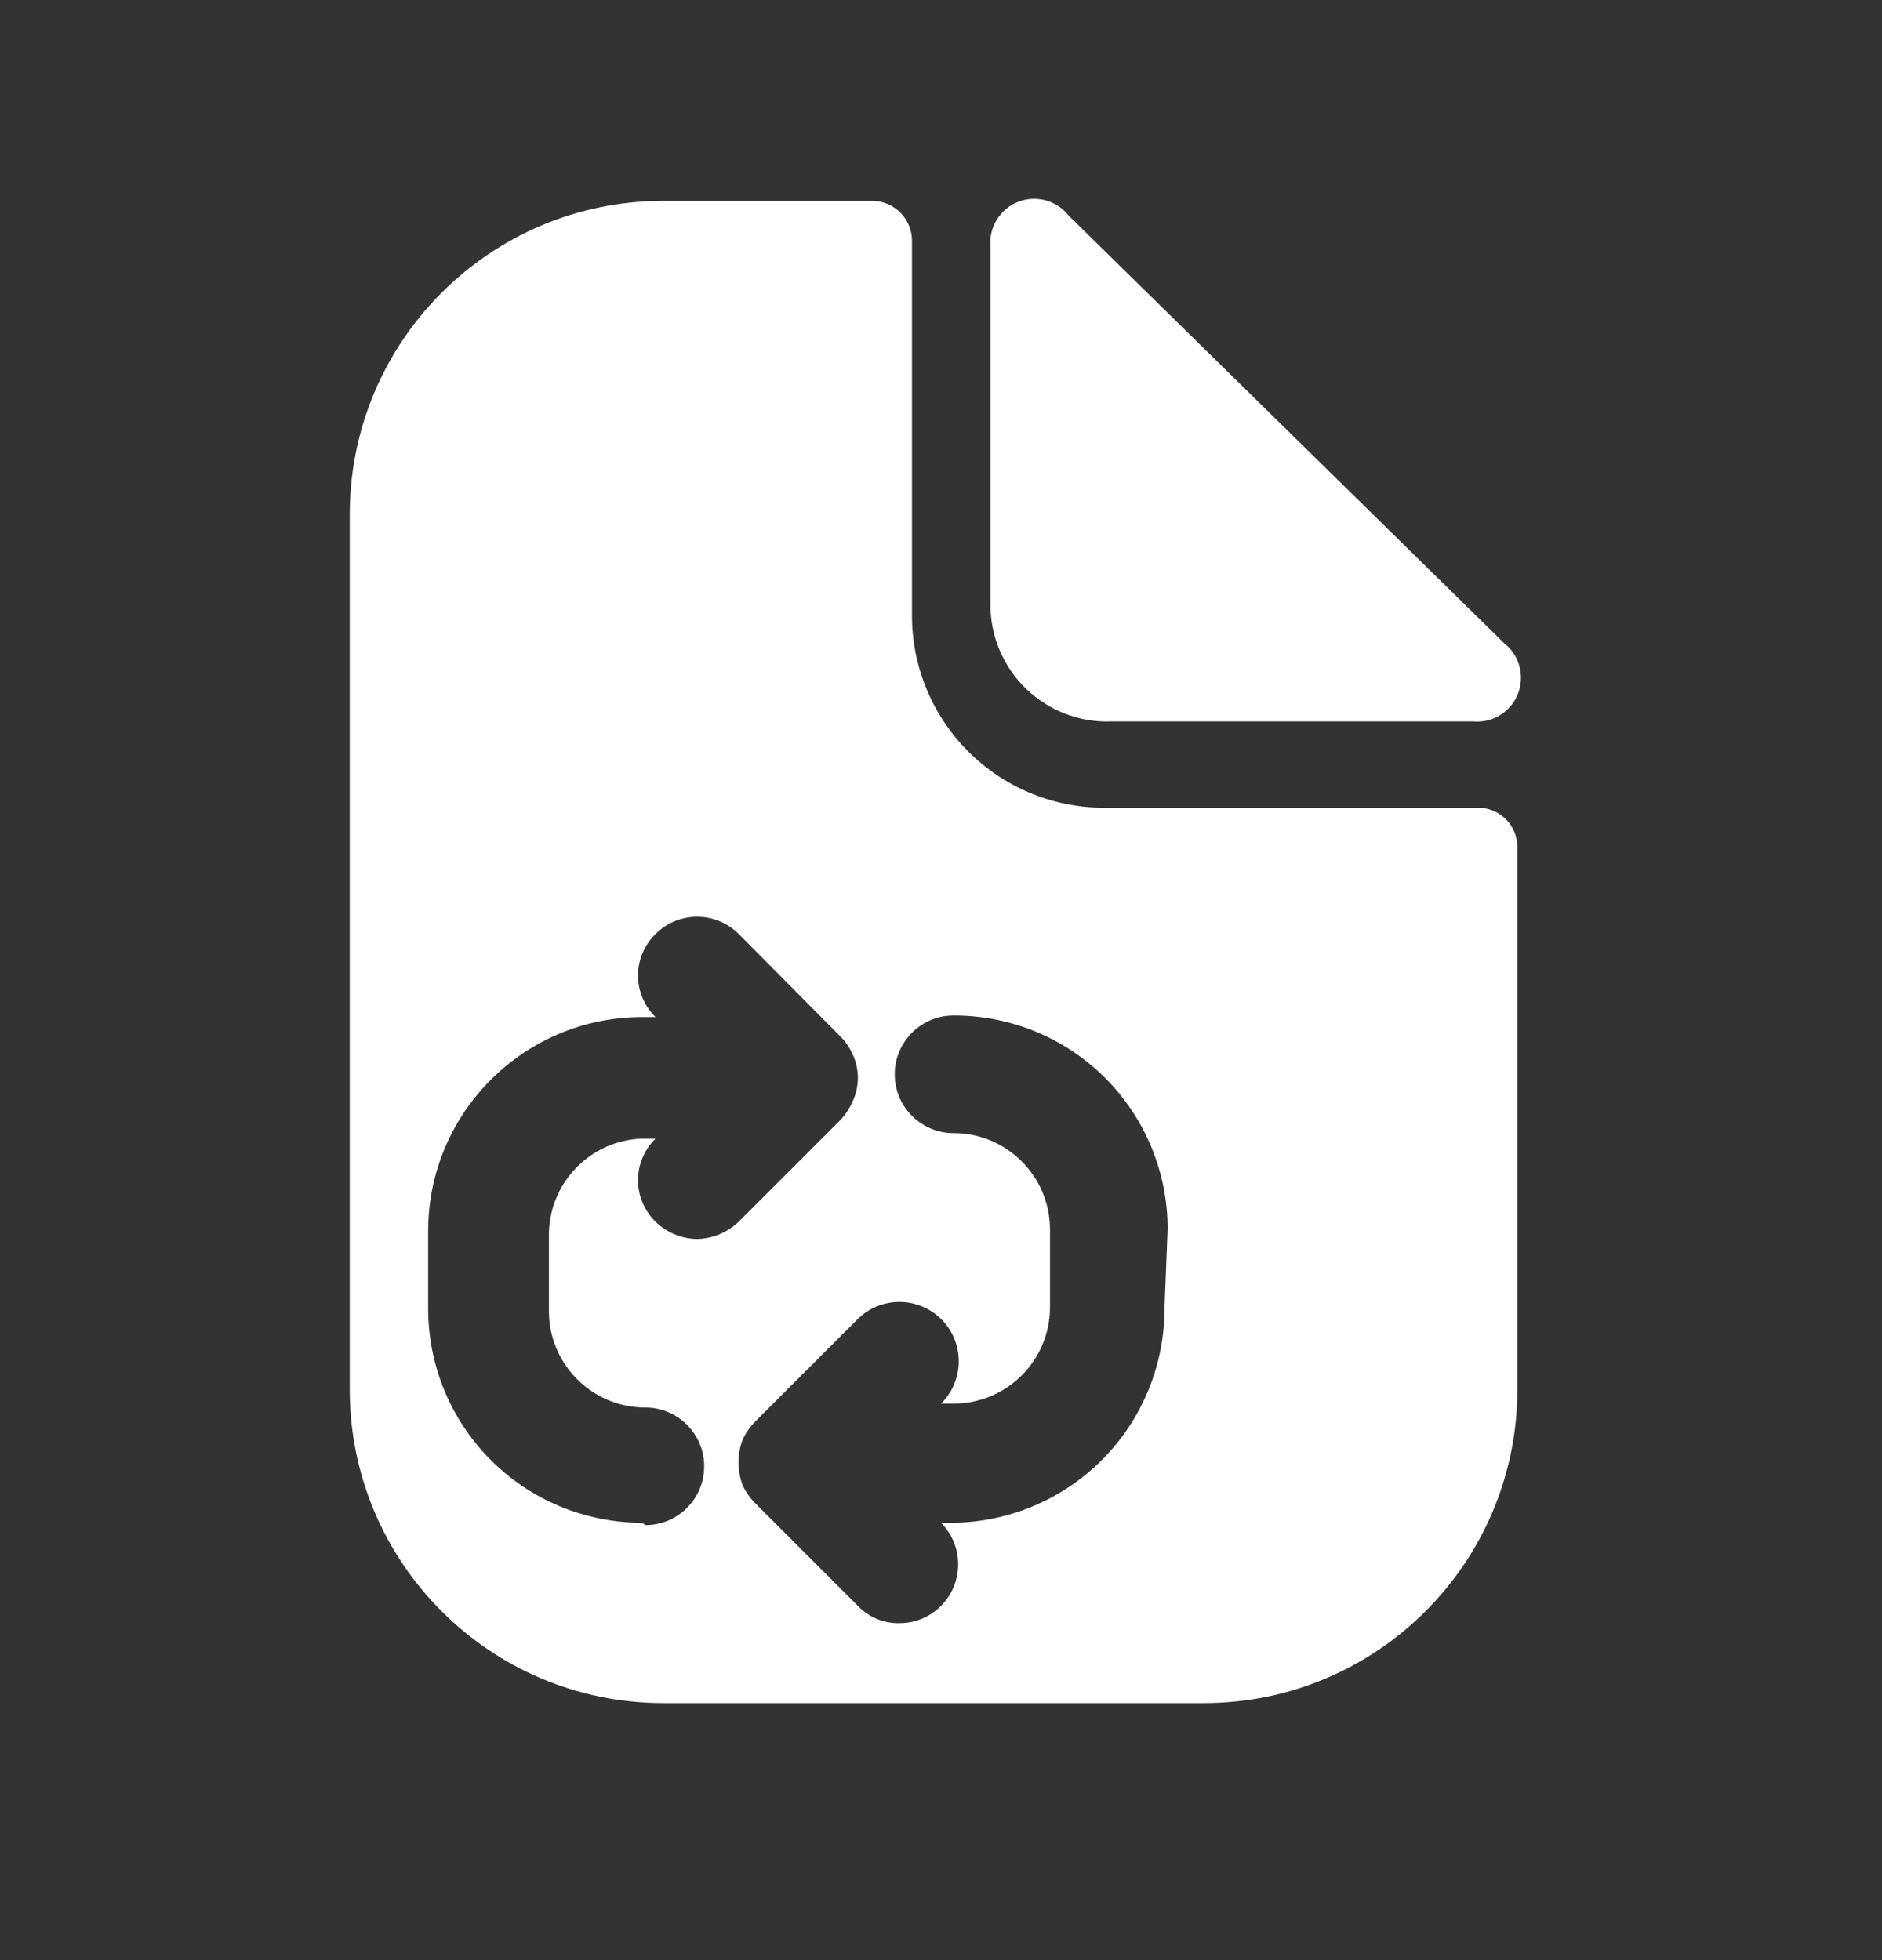
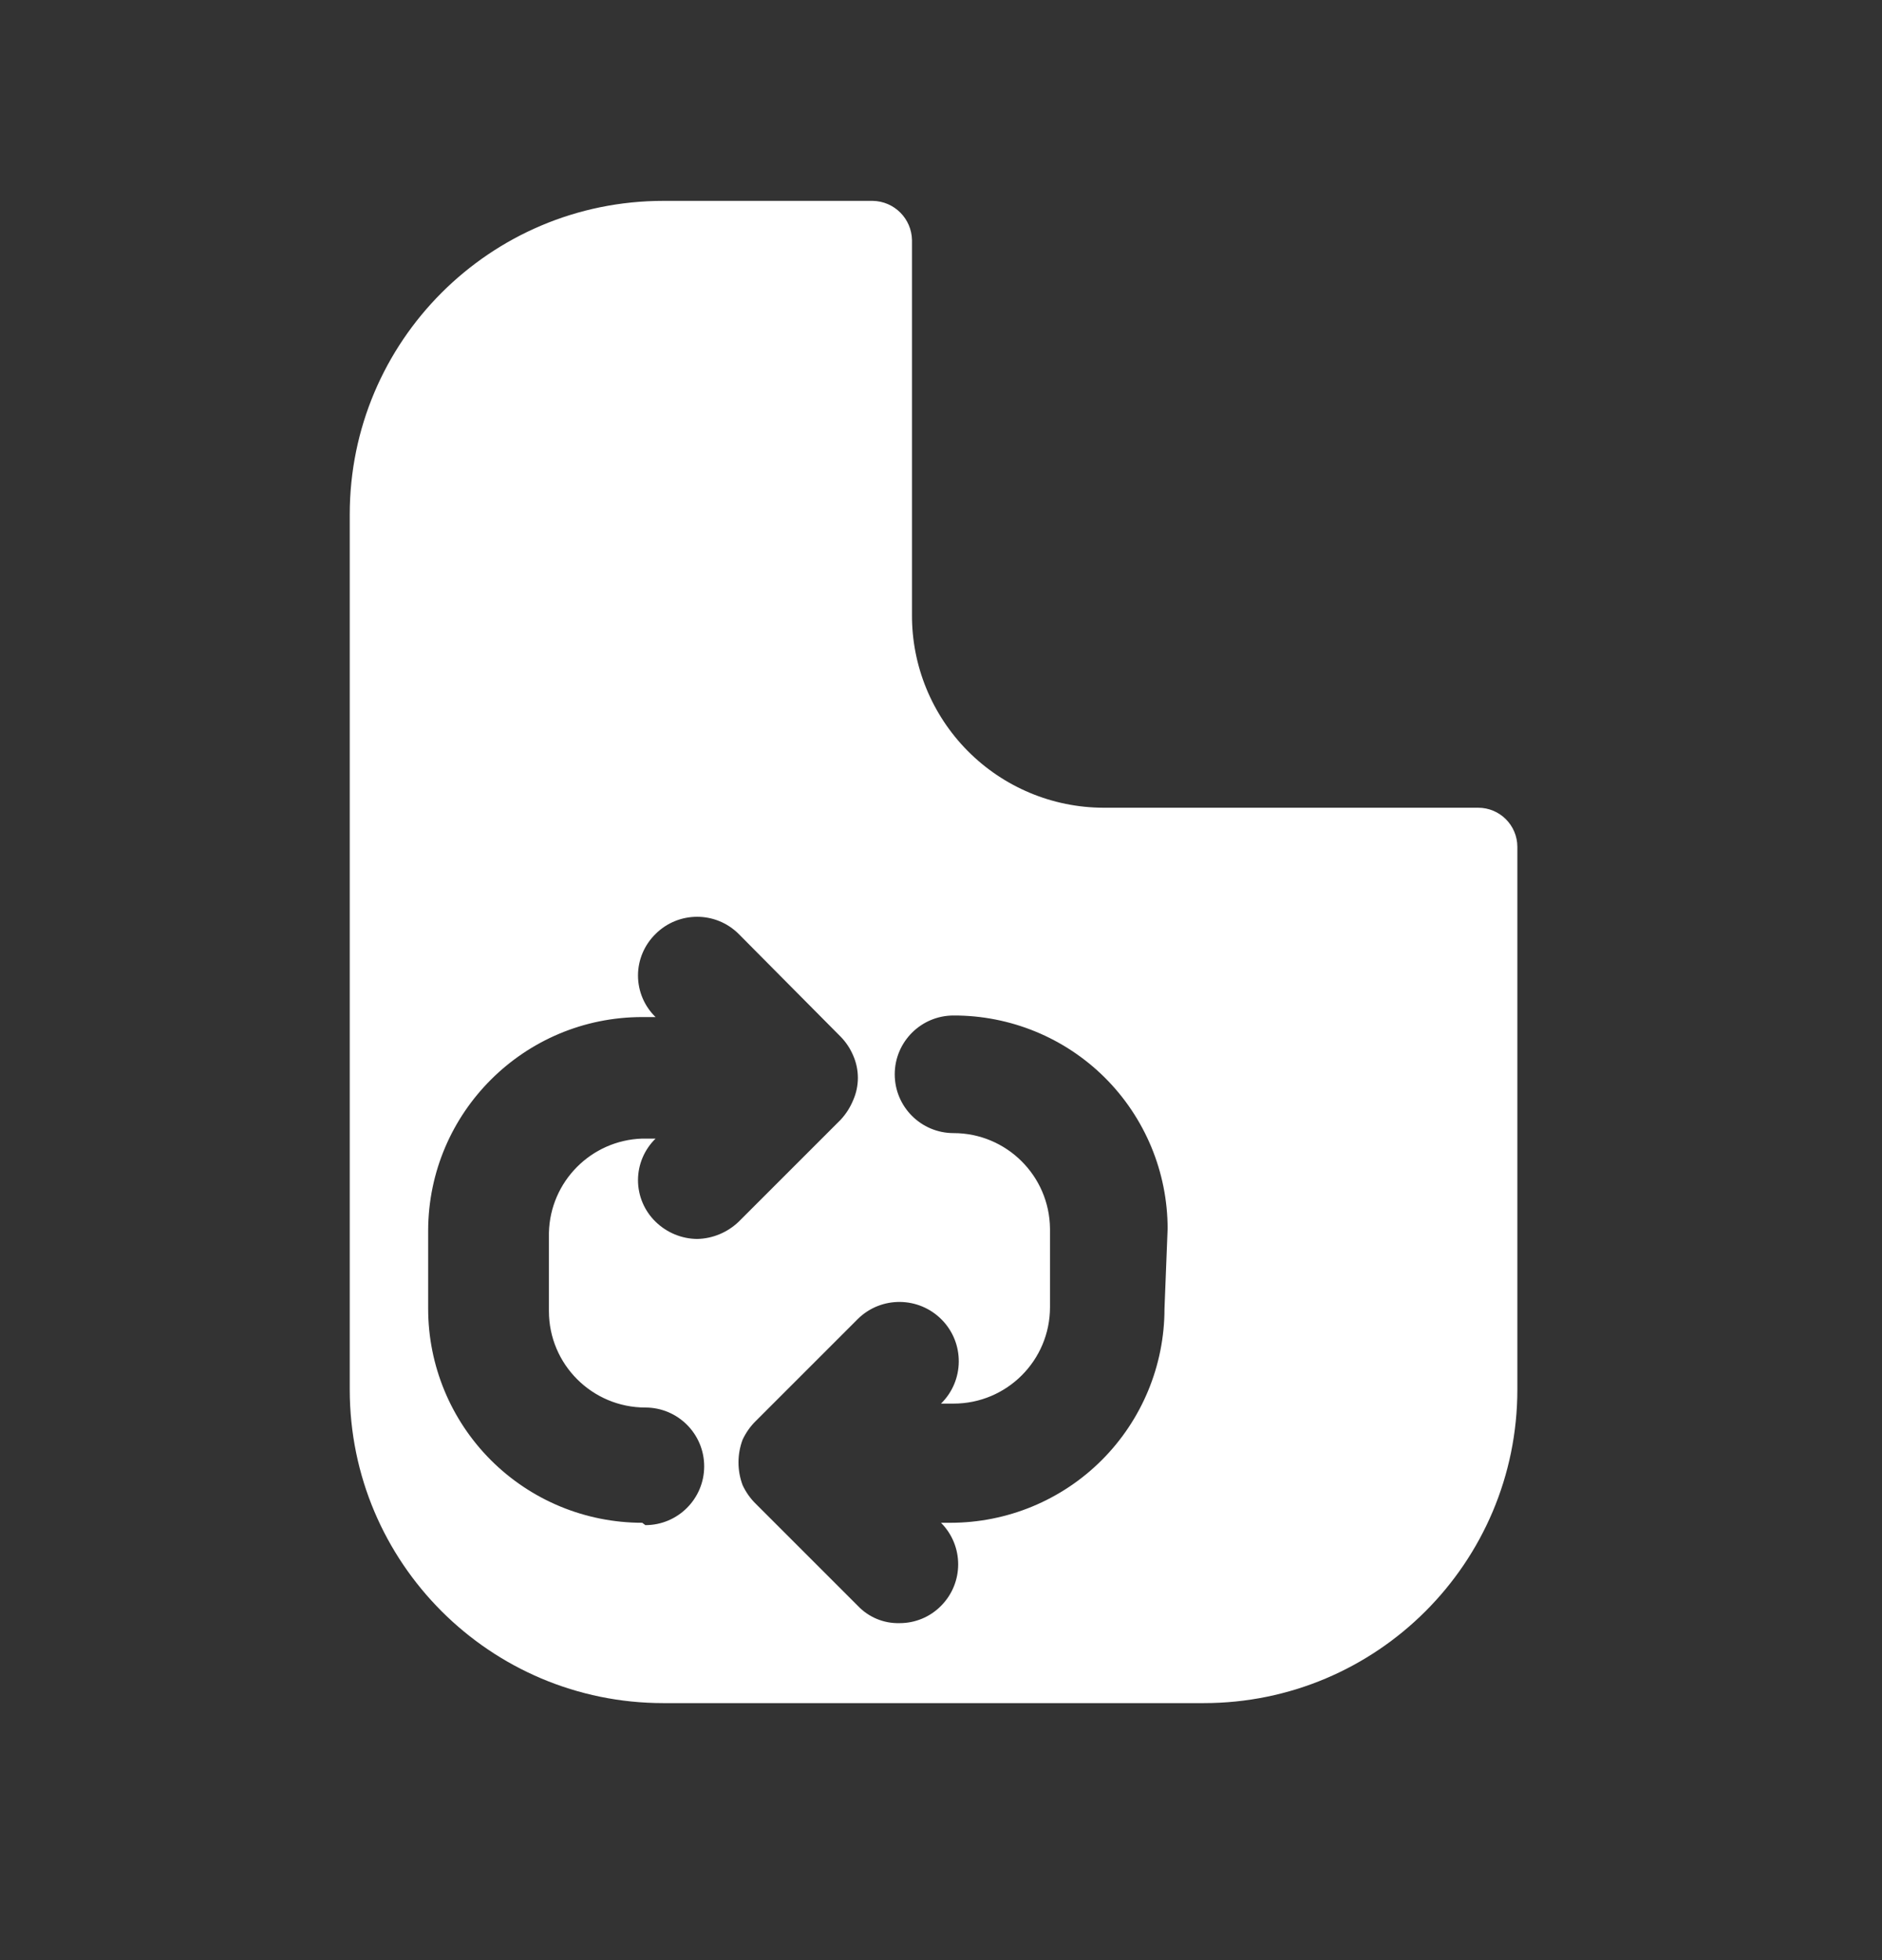
<svg xmlns="http://www.w3.org/2000/svg" width="24" height="25" viewBox="0 0 24 25" fill="none">
  <rect x="0" y="0" width="24" height="25" fill="#333333" stroke="none" />
-   <path d="M14.17 9.202H18.79C19.037 9.223 19.268 9.078 19.358 8.848C19.448 8.617 19.375 8.354 19.18 8.202L13.63 2.752C13.478 2.557 13.215 2.484 12.985 2.574C12.754 2.664 12.61 2.895 12.63 3.142V7.712C12.63 8.116 12.794 8.503 13.084 8.784C13.374 9.065 13.766 9.216 14.17 9.202Z" fill="white" />
  <path fill-rule="evenodd" clip-rule="evenodd" d="M18.85 10.302H14.07C13.42 10.3 12.798 10.039 12.341 9.578C11.883 9.116 11.627 8.492 11.63 7.842V3.062C11.625 2.788 11.404 2.567 11.13 2.562H8.46C6.251 2.562 4.46 4.353 4.46 6.562V17.722C4.46 19.931 6.251 21.722 8.46 21.722H15.35C17.559 21.722 19.35 19.931 19.35 17.722V10.802C19.35 10.526 19.126 10.302 18.85 10.302ZM8.19 19.422C7.466 19.422 6.772 19.135 6.26 18.623C5.748 18.111 5.46 17.416 5.46 16.692V15.692C5.465 14.188 6.686 12.972 8.19 12.972H8.36C8.217 12.833 8.136 12.642 8.136 12.442C8.136 12.243 8.217 12.052 8.36 11.912C8.653 11.62 9.127 11.62 9.42 11.912L10.72 13.222C10.788 13.291 10.842 13.373 10.88 13.462C10.96 13.644 10.96 13.851 10.88 14.032C10.842 14.124 10.788 14.209 10.72 14.282L9.42 15.582C9.277 15.719 9.088 15.798 8.89 15.802C8.692 15.8 8.502 15.721 8.36 15.582C8.217 15.443 8.136 15.252 8.136 15.052C8.136 14.853 8.217 14.662 8.36 14.522H8.19C7.538 14.543 7.016 15.07 7 15.722V16.722C7 17.401 7.551 17.952 8.23 17.952C8.644 17.952 8.98 18.288 8.98 18.702C8.98 19.116 8.644 19.452 8.23 19.452L8.19 19.422ZM14.05 18.623C14.562 18.111 14.85 17.416 14.85 16.692L14.89 15.672C14.89 14.949 14.602 14.256 14.09 13.745C13.578 13.235 12.883 12.95 12.16 12.952C11.746 12.952 11.41 13.288 11.41 13.702C11.41 14.116 11.746 14.452 12.16 14.452C12.835 14.452 13.384 14.997 13.39 15.672V16.672C13.39 17.352 12.839 17.902 12.16 17.902H12C12.298 17.61 12.303 17.13 12.01 16.832C11.717 16.534 11.238 16.529 10.94 16.822L9.64 18.122C9.569 18.191 9.512 18.273 9.47 18.362C9.4 18.549 9.4 18.755 9.47 18.942C9.512 19.032 9.569 19.113 9.64 19.182L10.94 20.482C11.078 20.627 11.27 20.707 11.47 20.702C11.669 20.703 11.86 20.624 12 20.482C12.292 20.189 12.292 19.715 12 19.422H12.12C12.844 19.422 13.538 19.135 14.05 18.623Z" fill="white" />
</svg>